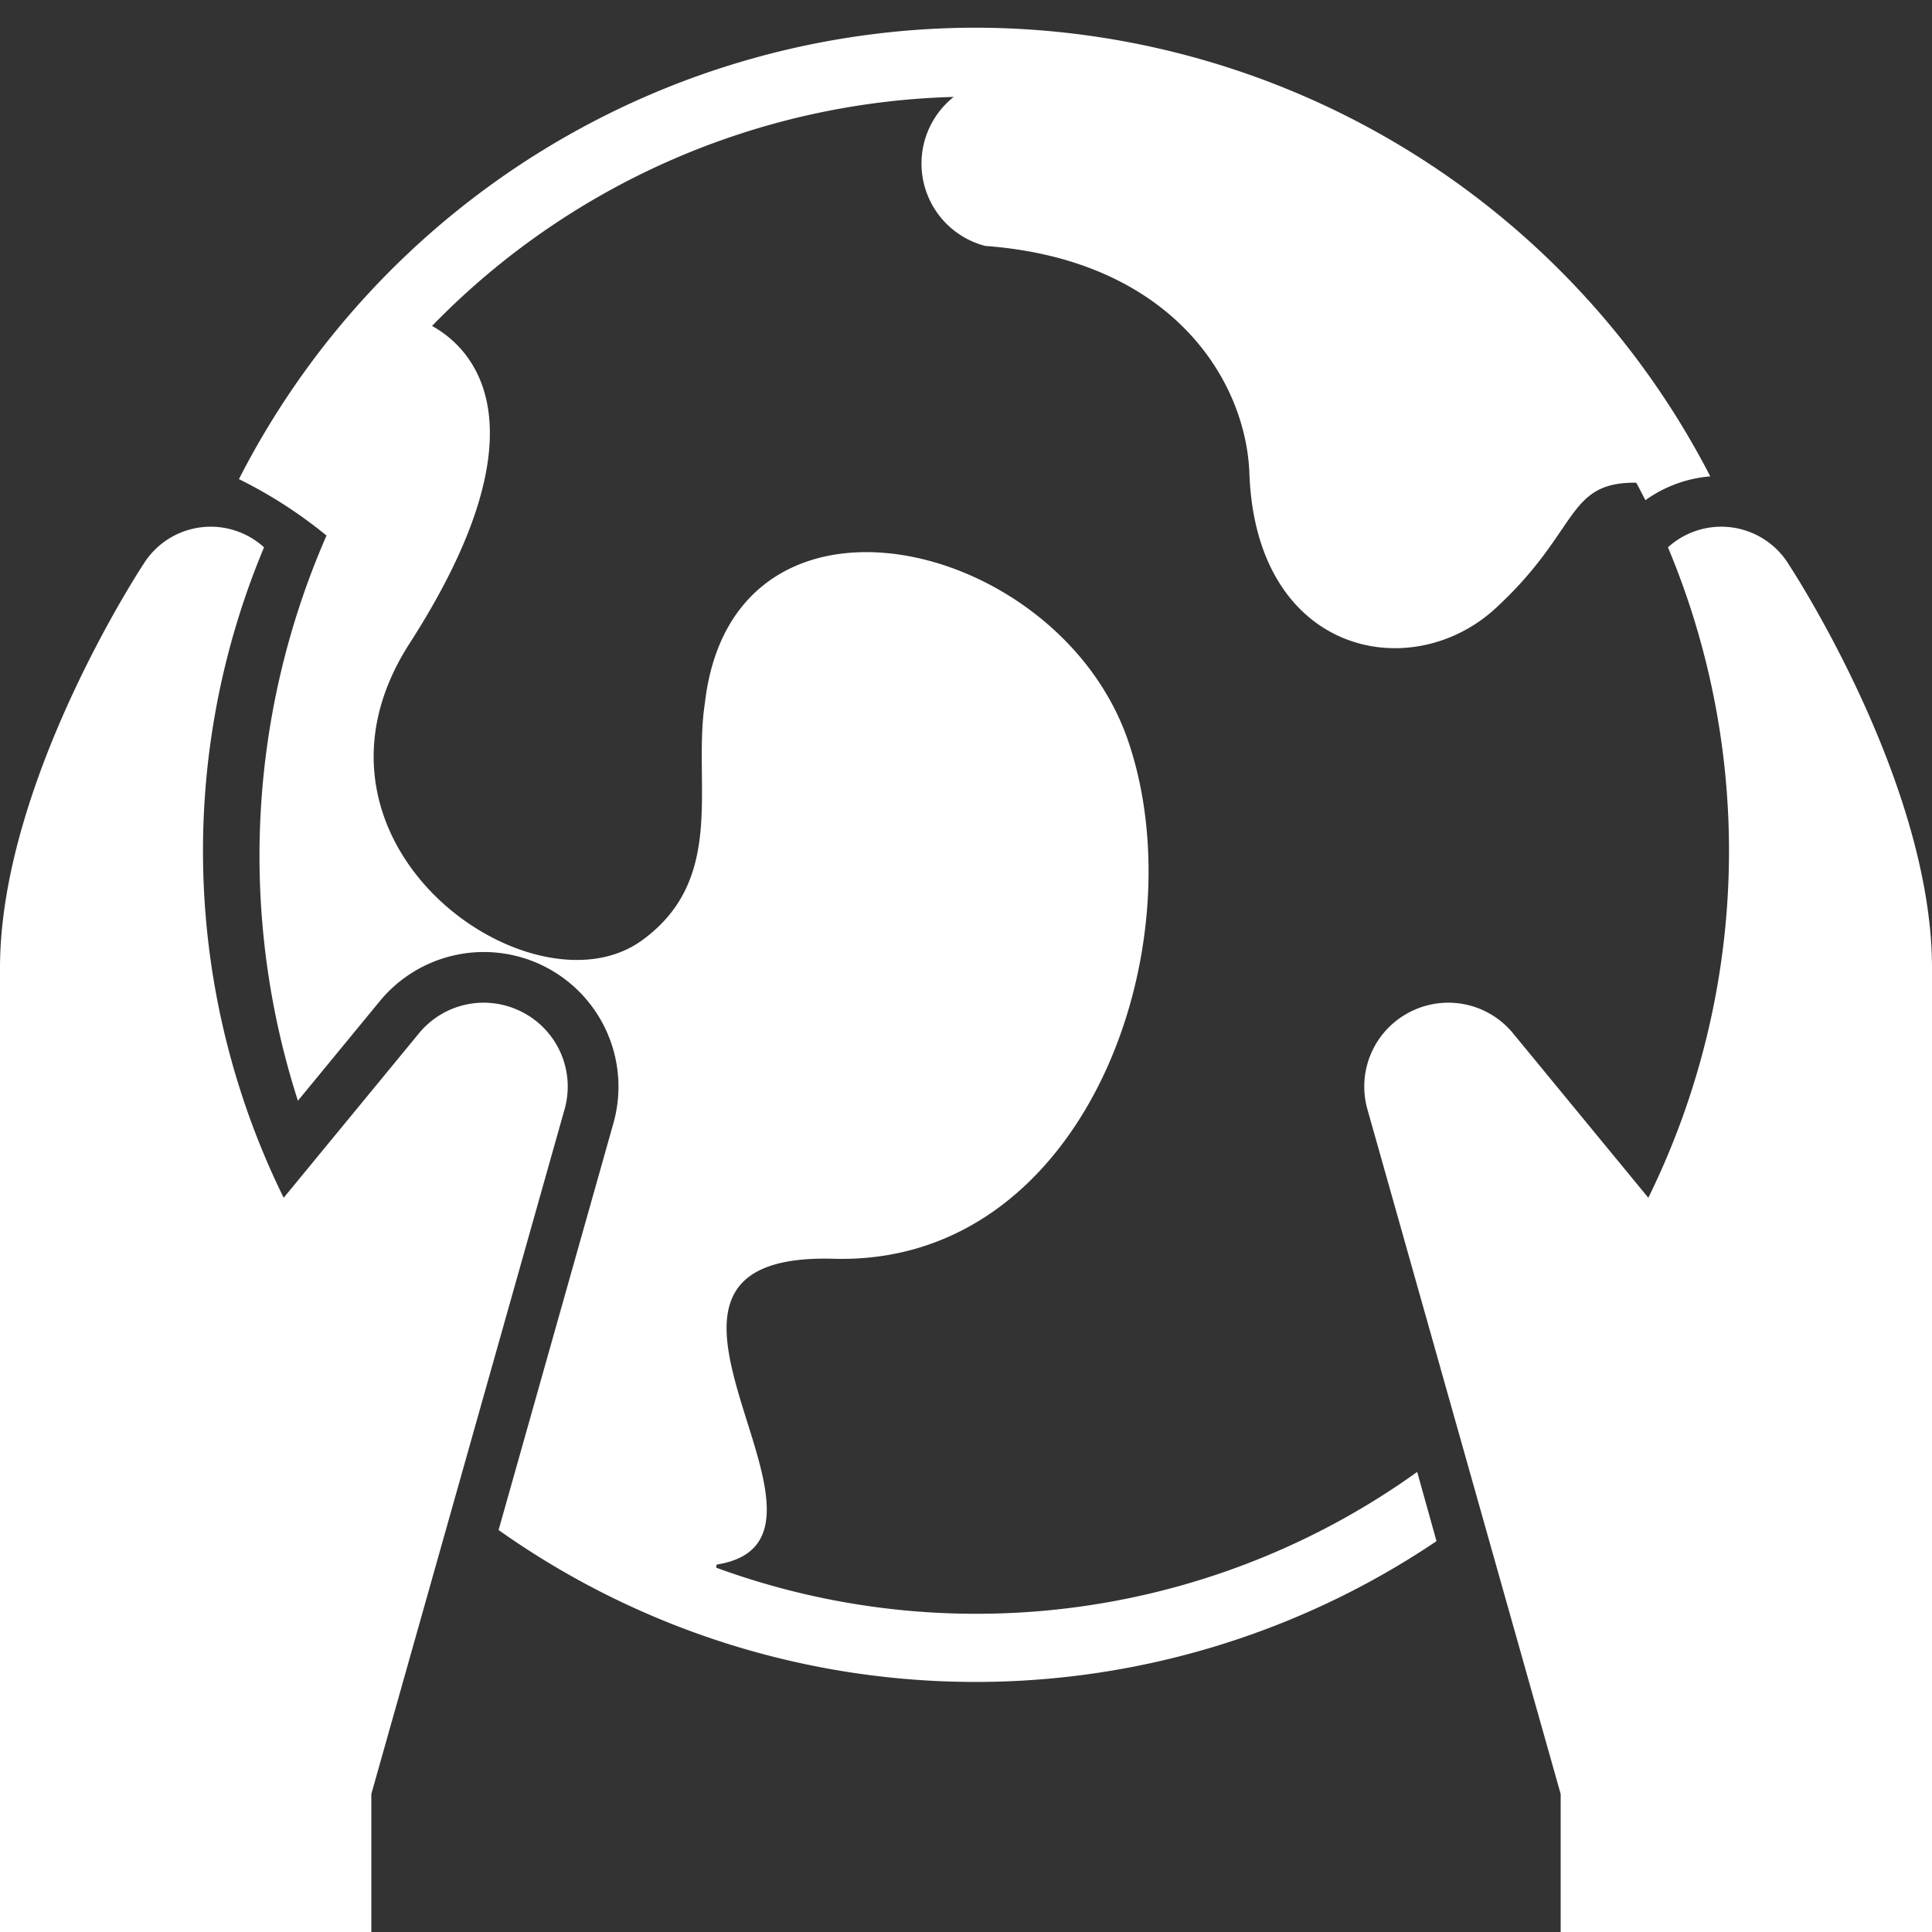
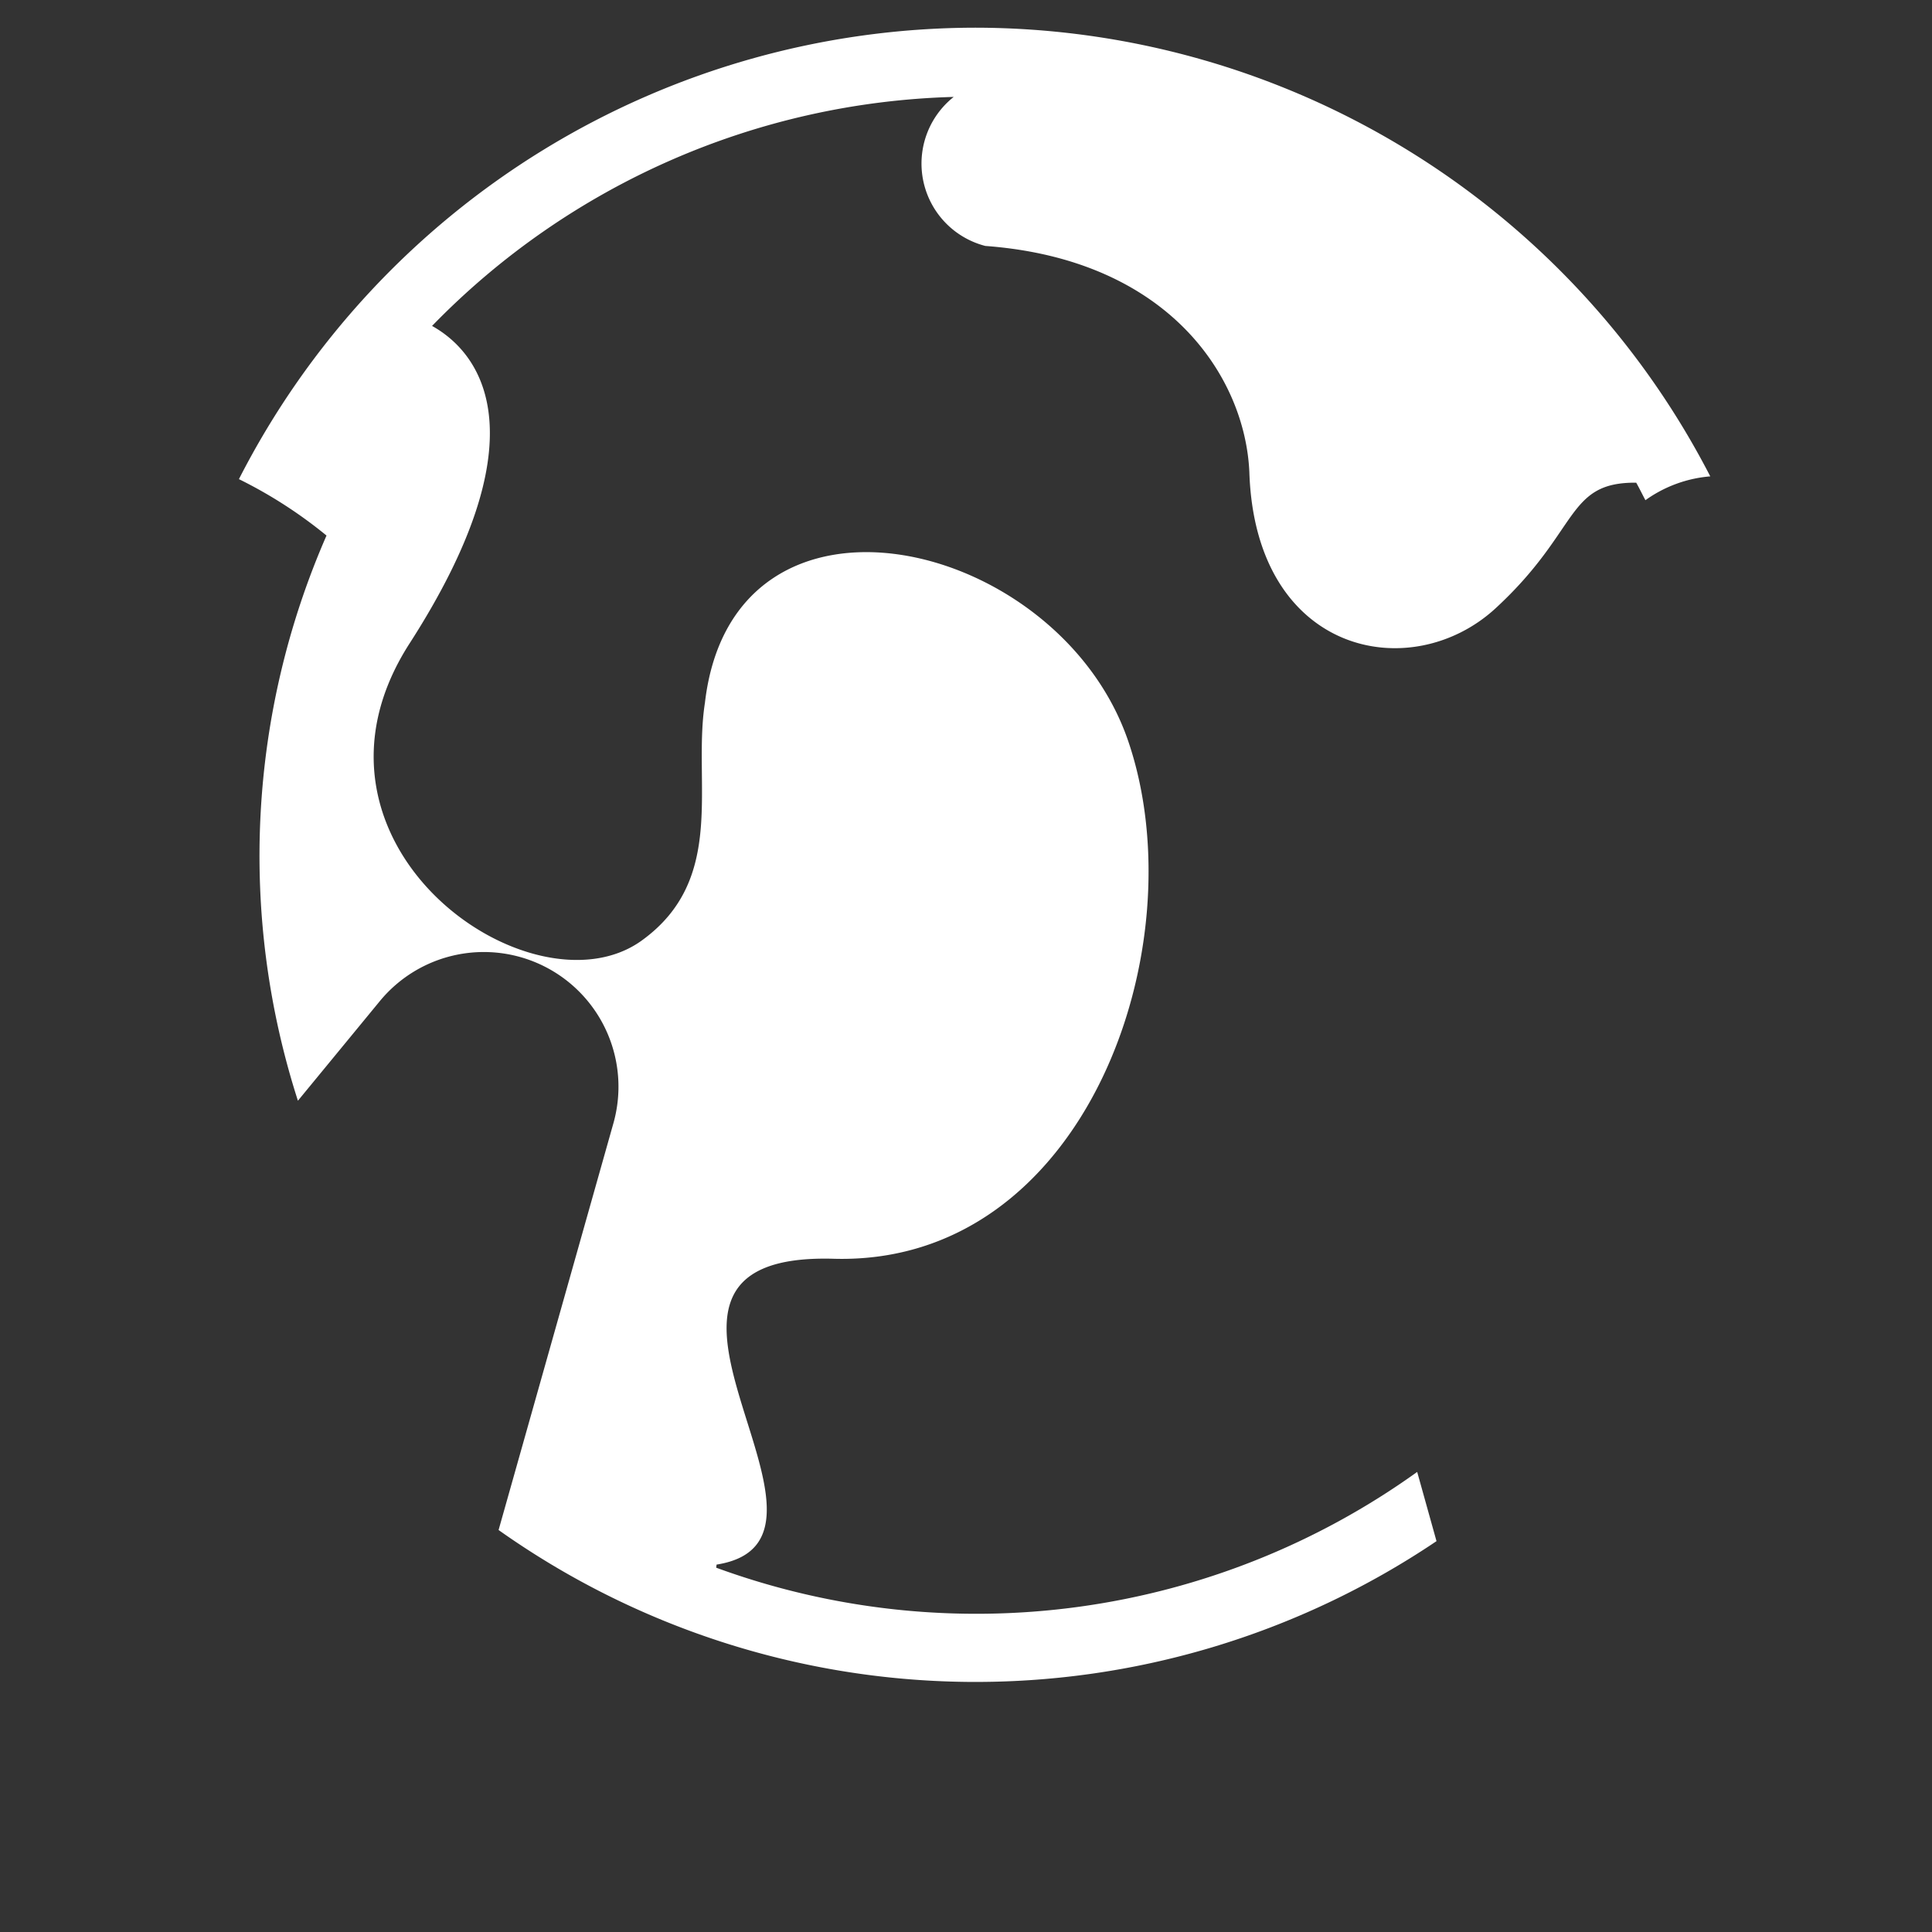
<svg xmlns="http://www.w3.org/2000/svg" width="30" height="30" viewBox="0 0 30 30">
  <rect x="0" y="0" width="30" height="30" fill="#333333" stroke="none" />
  <g id="Environnement" transform="translate(-31 -153)">
-     <rect id="Rectangle_11" data-name="Rectangle 11" width="30" height="30" transform="translate(31 153)" fill="none" />
    <g id="Groupe_30" data-name="Groupe 30" transform="translate(28.788 151.176)">
-       <path id="svg_1" d="M6.312,4.094a12.2,12.2,0,0,0,.305,10.1l2.1-2.553a1.3,1.3,0,0,1,1.545-.359h0a1.3,1.3,0,0,1,.716,1.541l-3,10.629V25.6H2.212V10.627c0-2.9,2.221-6.262,2.221-6.262a1.23,1.23,0,0,1,1.879-.271h0Z" transform="translate(0 6.229)" fill="#fff" />
-       <path id="svg_2" d="M14.376,2.254A12.854,12.854,0,0,0,2.94,9.264a7.093,7.093,0,0,1,1.36.876,12.411,12.411,0,0,0-.444,8.776l1.269-1.543a2.091,2.091,0,0,1,3.628,1.9L6.972,25.582a12.808,12.808,0,0,0,14.564.173l-.3-1.075a11.744,11.744,0,0,1-10.885,1.487l.006-.048c2.477-.392-2.1-4.859,1.817-4.749s5.654-4.861,4.577-8.032-6.139-4.357-6.575-.6c-.194,1.247.348,2.736-.986,3.694-1.708,1.222-5.6-1.508-3.6-4.617s1.19-4.461.349-4.93a11.734,11.734,0,0,1,8.1-3.556v0a1.321,1.321,0,0,0,.491,2.314c2.872.212,4.038,2.06,4.1,3.515.093,2.836,2.513,3.32,3.825,2.11s1.086-1.958,2.182-1.949c.05.089.095.182.143.272a2.008,2.008,0,0,1,1.007-.37A12.854,12.854,0,0,0,14.376,2.254Z" transform="translate(2.982)" fill="#fff" />
-       <path id="svg_3" d="M11.082,4.094a12.2,12.2,0,0,1-.305,10.1l-2.1-2.553a1.3,1.3,0,0,0-1.545-.359h0a1.3,1.3,0,0,0-.716,1.541l3,10.629V25.6h5.766V10.627c0-2.9-2.221-6.262-2.221-6.262a1.23,1.23,0,0,0-1.879-.271h0Z" transform="translate(17.03 6.229)" fill="#fff" />
+       <path id="svg_2" d="M14.376,2.254A12.854,12.854,0,0,0,2.94,9.264a7.093,7.093,0,0,1,1.36.876,12.411,12.411,0,0,0-.444,8.776l1.269-1.543a2.091,2.091,0,0,1,3.628,1.9L6.972,25.582a12.808,12.808,0,0,0,14.564.173l-.3-1.075a11.744,11.744,0,0,1-10.885,1.487l.006-.048c2.477-.392-2.1-4.859,1.817-4.749s5.654-4.861,4.577-8.032-6.139-4.357-6.575-.6c-.194,1.247.348,2.736-.986,3.694-1.708,1.222-5.6-1.508-3.6-4.617s1.19-4.461.349-4.93a11.734,11.734,0,0,1,8.1-3.556a1.321,1.321,0,0,0,.491,2.314c2.872.212,4.038,2.06,4.1,3.515.093,2.836,2.513,3.32,3.825,2.11s1.086-1.958,2.182-1.949c.05.089.095.182.143.272a2.008,2.008,0,0,1,1.007-.37A12.854,12.854,0,0,0,14.376,2.254Z" transform="translate(2.982)" fill="#fff" />
    </g>
  </g>
</svg>